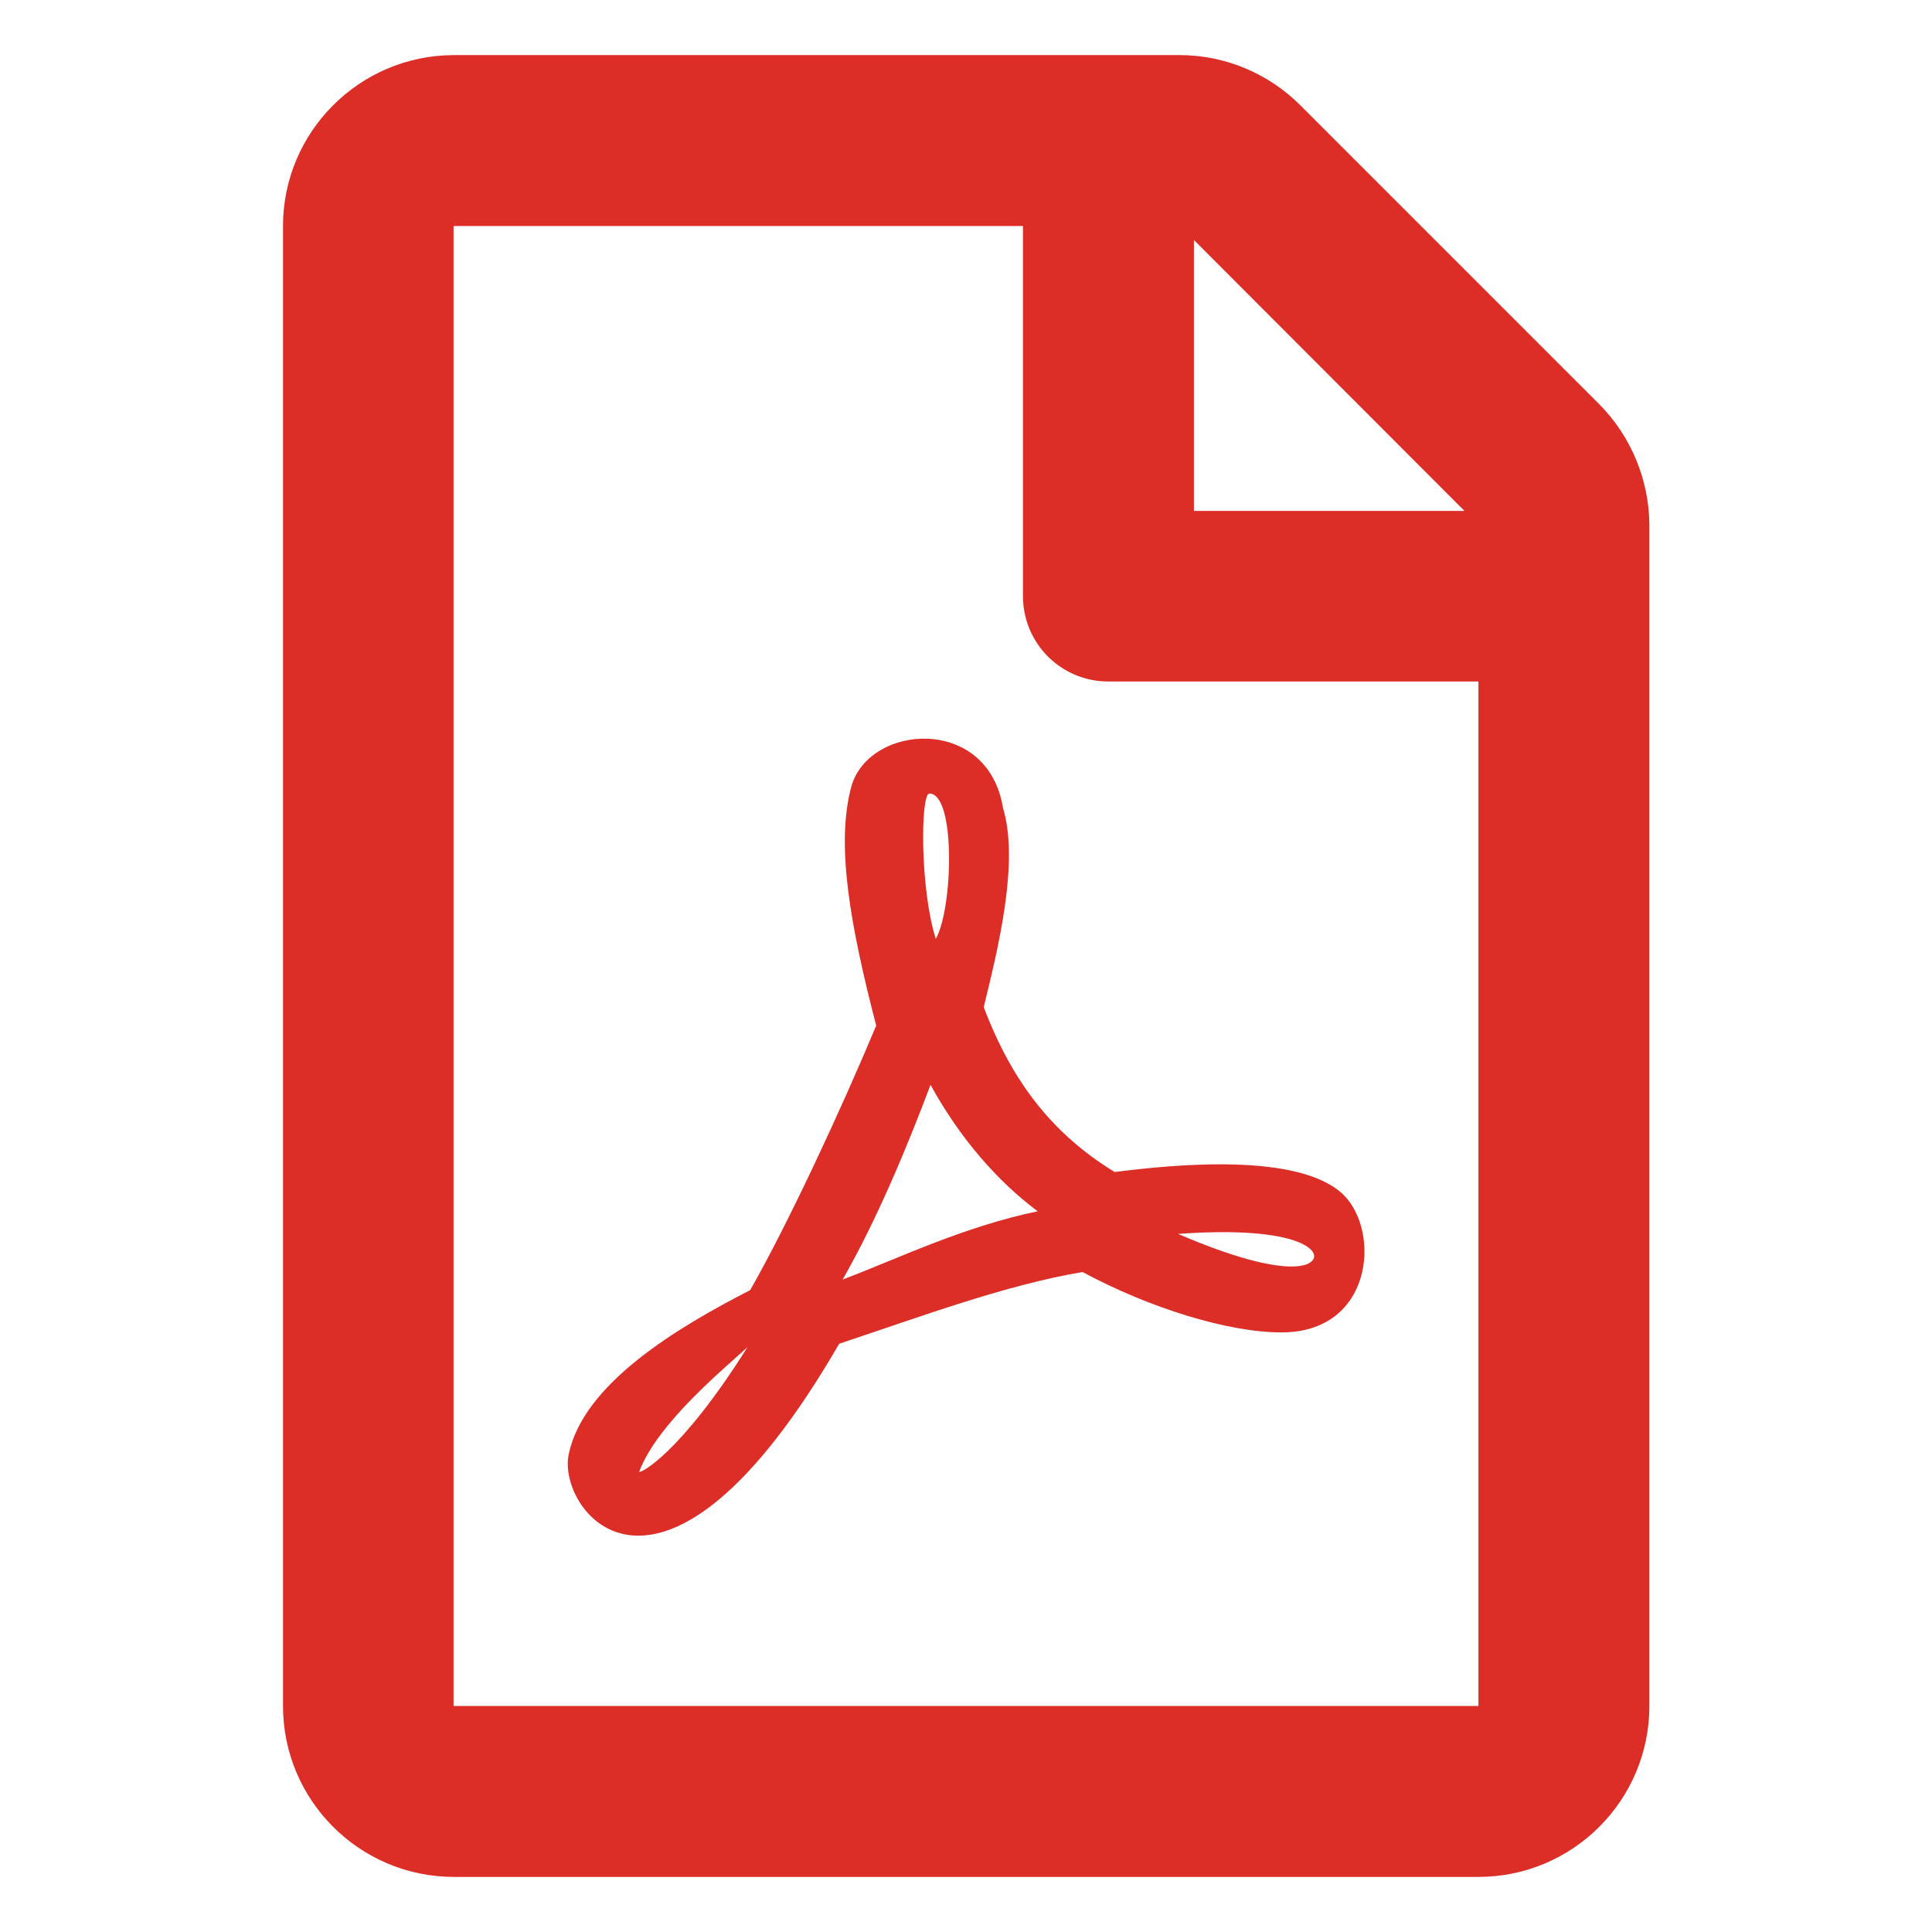
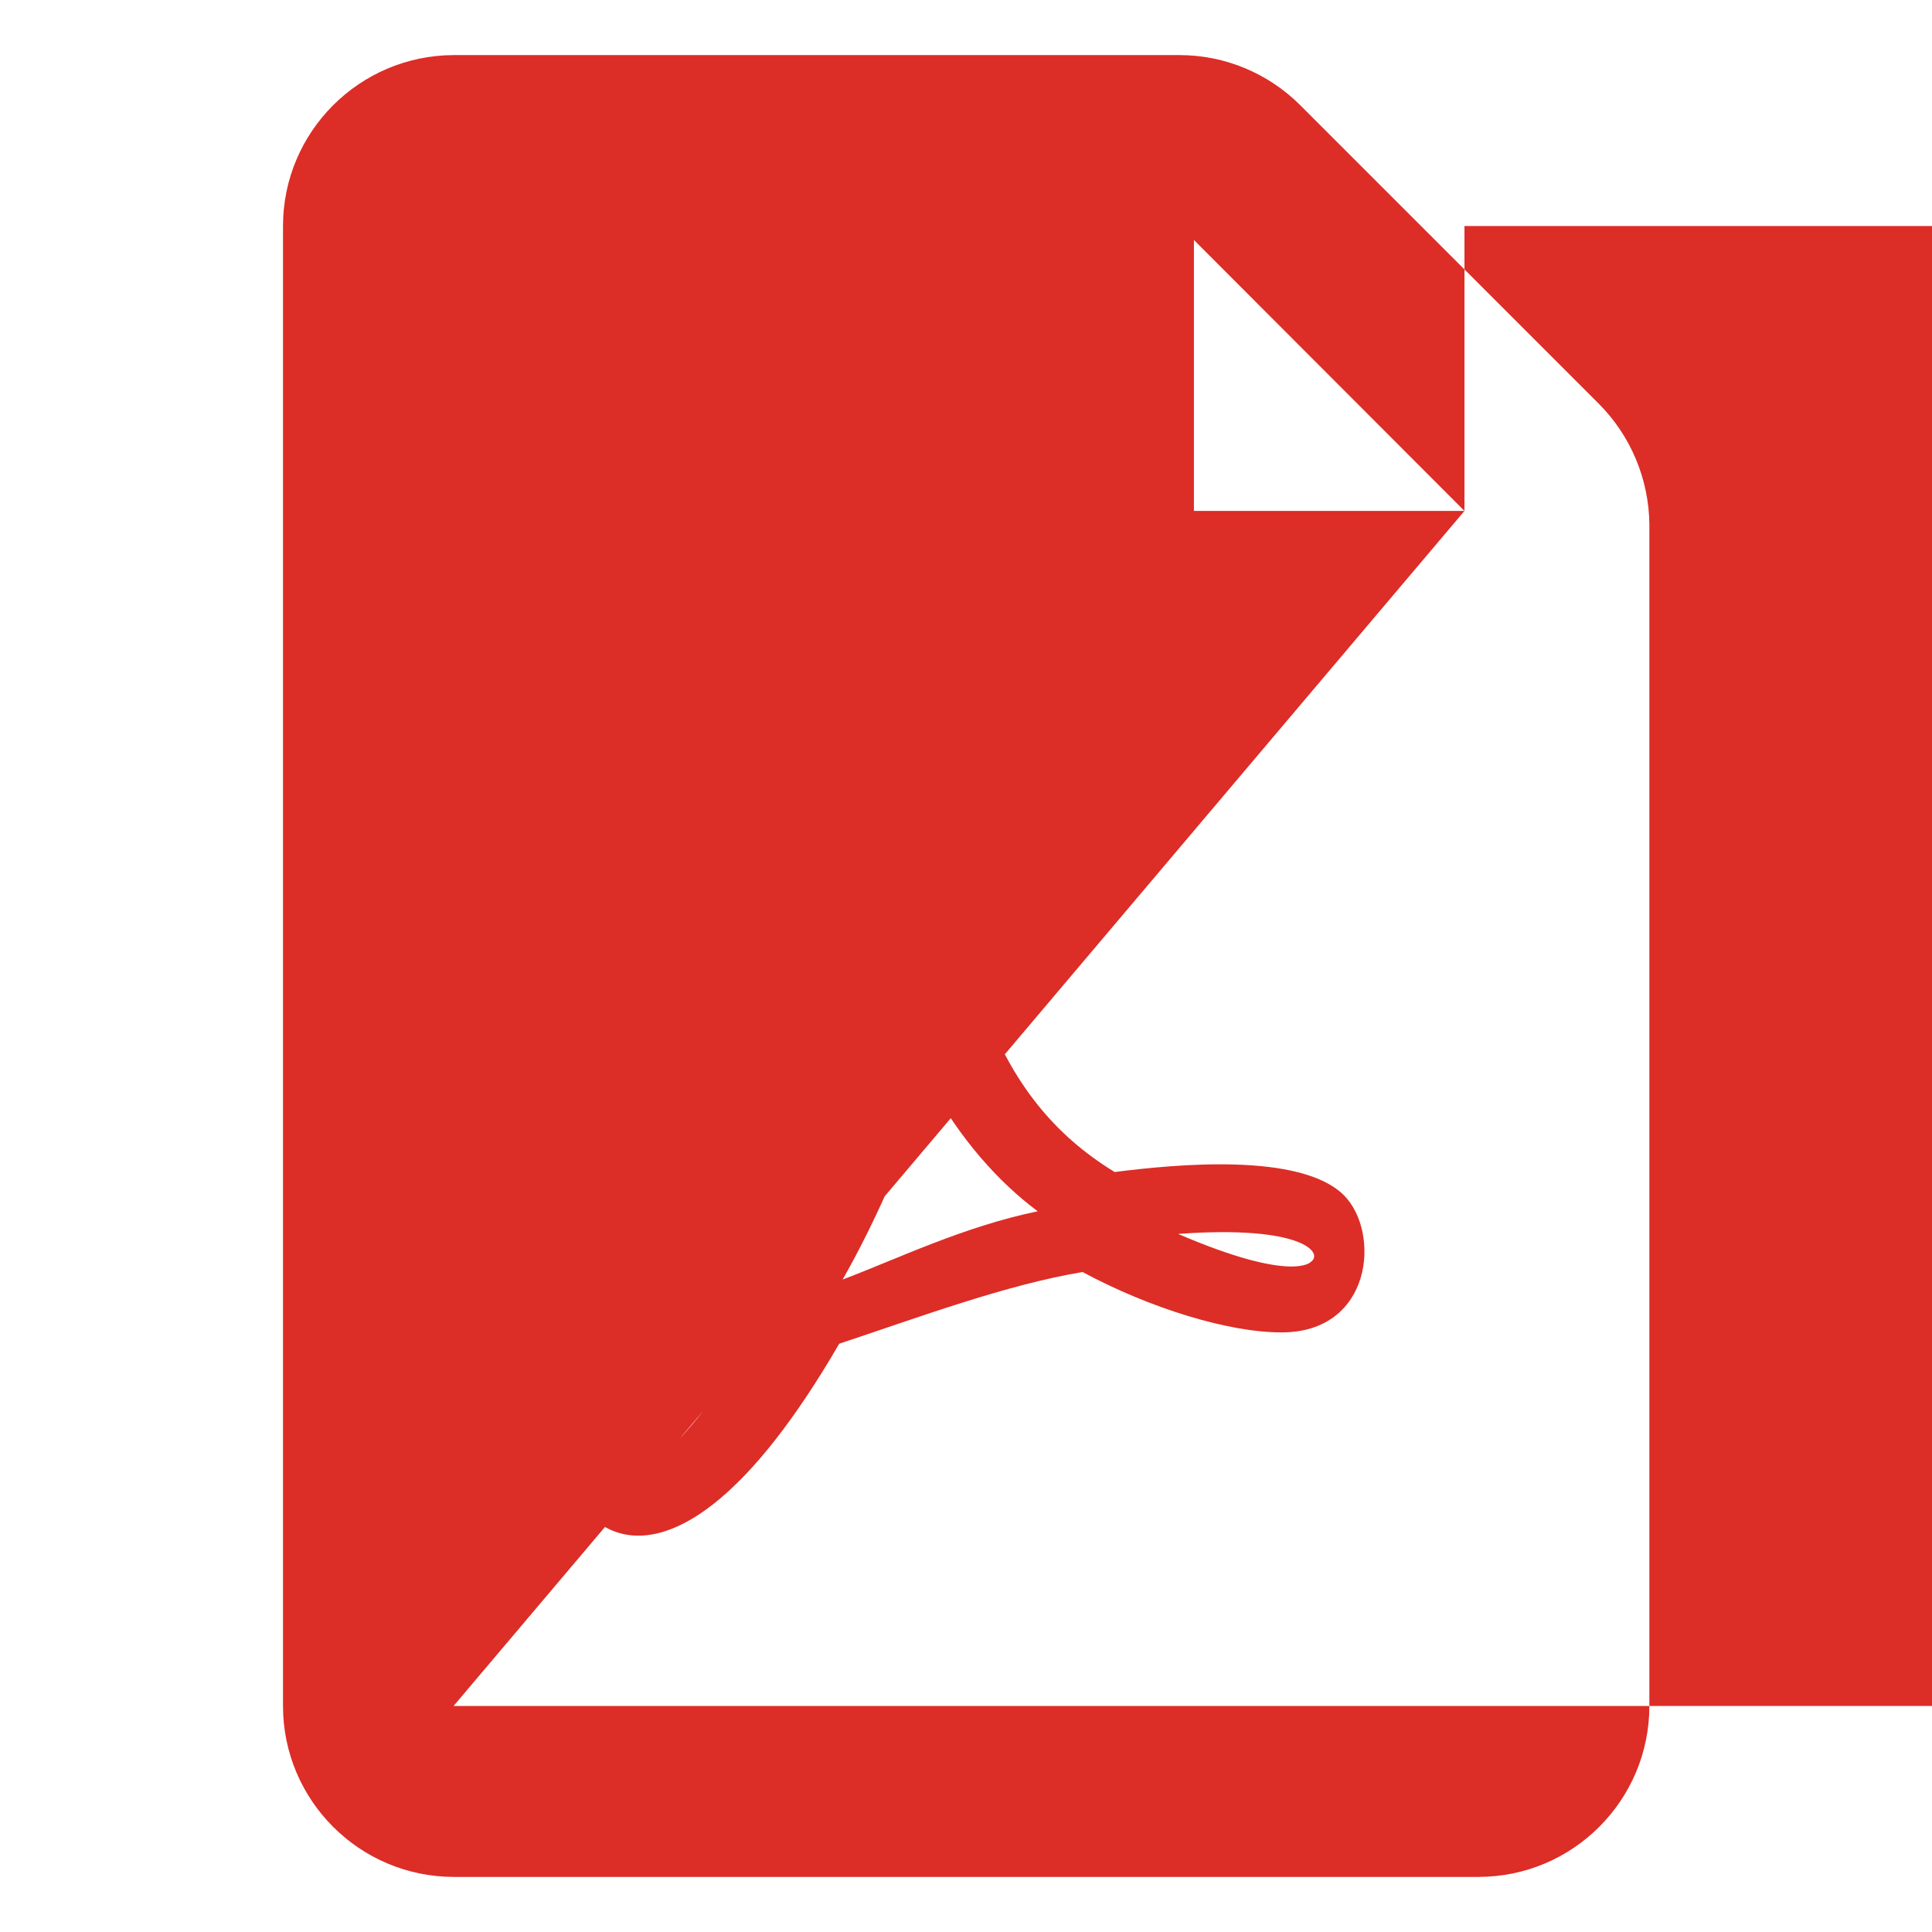
<svg xmlns="http://www.w3.org/2000/svg" version="1.1" id="Capa_1" x="0px" y="0px" viewBox="0 0 512 512" style="enable-background:new 0 0 512 512;" xml:space="preserve">
  <style type="text/css">
	.st0{fill:#DC2D27;}
</style>
-   <path class="st0" d="M423.7,107l-79.1-79.1c-8.5-8.5-20-13.3-32-13.3H120.2C95.2,14.7,75,35,75,59.9v392.2c0,25,20.3,45.3,45.3,45.3  h271.5c25,0,45.3-20.3,45.3-45.3V139C437,127.1,432.2,115.5,423.7,107z M388.1,135.4h-71.7V63.6L388.1,135.4z M120.2,452.2V59.9  h150.9V158c0,12.5,10.1,22.6,22.6,22.6h98.1v271.5H120.2z M356.1,316.7c-11.5-11.3-44.3-8.2-60.7-6.1c-16.2-9.9-27.1-23.6-34.7-43.7  c3.7-15.2,9.5-38.3,5.1-52.8c-4-24.7-35.6-22.3-40.2-5.6c-4.1,15.2-0.4,36.3,6.6,63.3c-9.4,22.5-23.5,52.8-33.4,70.1  c-18.9,9.7-44.3,24.7-48.1,43.6c-3.1,14.9,24.5,52,71.7-29.4c21.1-7,44.1-15.6,64.5-19c17.8,9.6,38.7,16,52.6,16  C363.7,353.2,366,326.6,356.1,316.7z M169.4,390c4.8-12.9,23.1-27.8,28.7-33C180.1,385.6,169.4,390.7,169.4,390z M246.3,210.3  c7,0,6.3,30.3,1.7,38.5C243.8,235.7,243.9,210.3,246.3,210.3z M223.3,339.1c9.1-15.9,17-34.9,23.3-51.6  c7.8,14.2,17.8,25.6,28.4,33.5C255.3,325.1,238.3,333.4,223.3,339.1z M347.4,334.4c0,0-4.7,5.7-35.2-7.4  C345.3,324.6,350.8,332.1,347.4,334.4z" />
+   <path class="st0" d="M423.7,107l-79.1-79.1c-8.5-8.5-20-13.3-32-13.3H120.2C95.2,14.7,75,35,75,59.9v392.2c0,25,20.3,45.3,45.3,45.3  h271.5c25,0,45.3-20.3,45.3-45.3V139C437,127.1,432.2,115.5,423.7,107z M388.1,135.4h-71.7V63.6L388.1,135.4z V59.9  h150.9V158c0,12.5,10.1,22.6,22.6,22.6h98.1v271.5H120.2z M356.1,316.7c-11.5-11.3-44.3-8.2-60.7-6.1c-16.2-9.9-27.1-23.6-34.7-43.7  c3.7-15.2,9.5-38.3,5.1-52.8c-4-24.7-35.6-22.3-40.2-5.6c-4.1,15.2-0.4,36.3,6.6,63.3c-9.4,22.5-23.5,52.8-33.4,70.1  c-18.9,9.7-44.3,24.7-48.1,43.6c-3.1,14.9,24.5,52,71.7-29.4c21.1-7,44.1-15.6,64.5-19c17.8,9.6,38.7,16,52.6,16  C363.7,353.2,366,326.6,356.1,316.7z M169.4,390c4.8-12.9,23.1-27.8,28.7-33C180.1,385.6,169.4,390.7,169.4,390z M246.3,210.3  c7,0,6.3,30.3,1.7,38.5C243.8,235.7,243.9,210.3,246.3,210.3z M223.3,339.1c9.1-15.9,17-34.9,23.3-51.6  c7.8,14.2,17.8,25.6,28.4,33.5C255.3,325.1,238.3,333.4,223.3,339.1z M347.4,334.4c0,0-4.7,5.7-35.2-7.4  C345.3,324.6,350.8,332.1,347.4,334.4z" />
</svg>